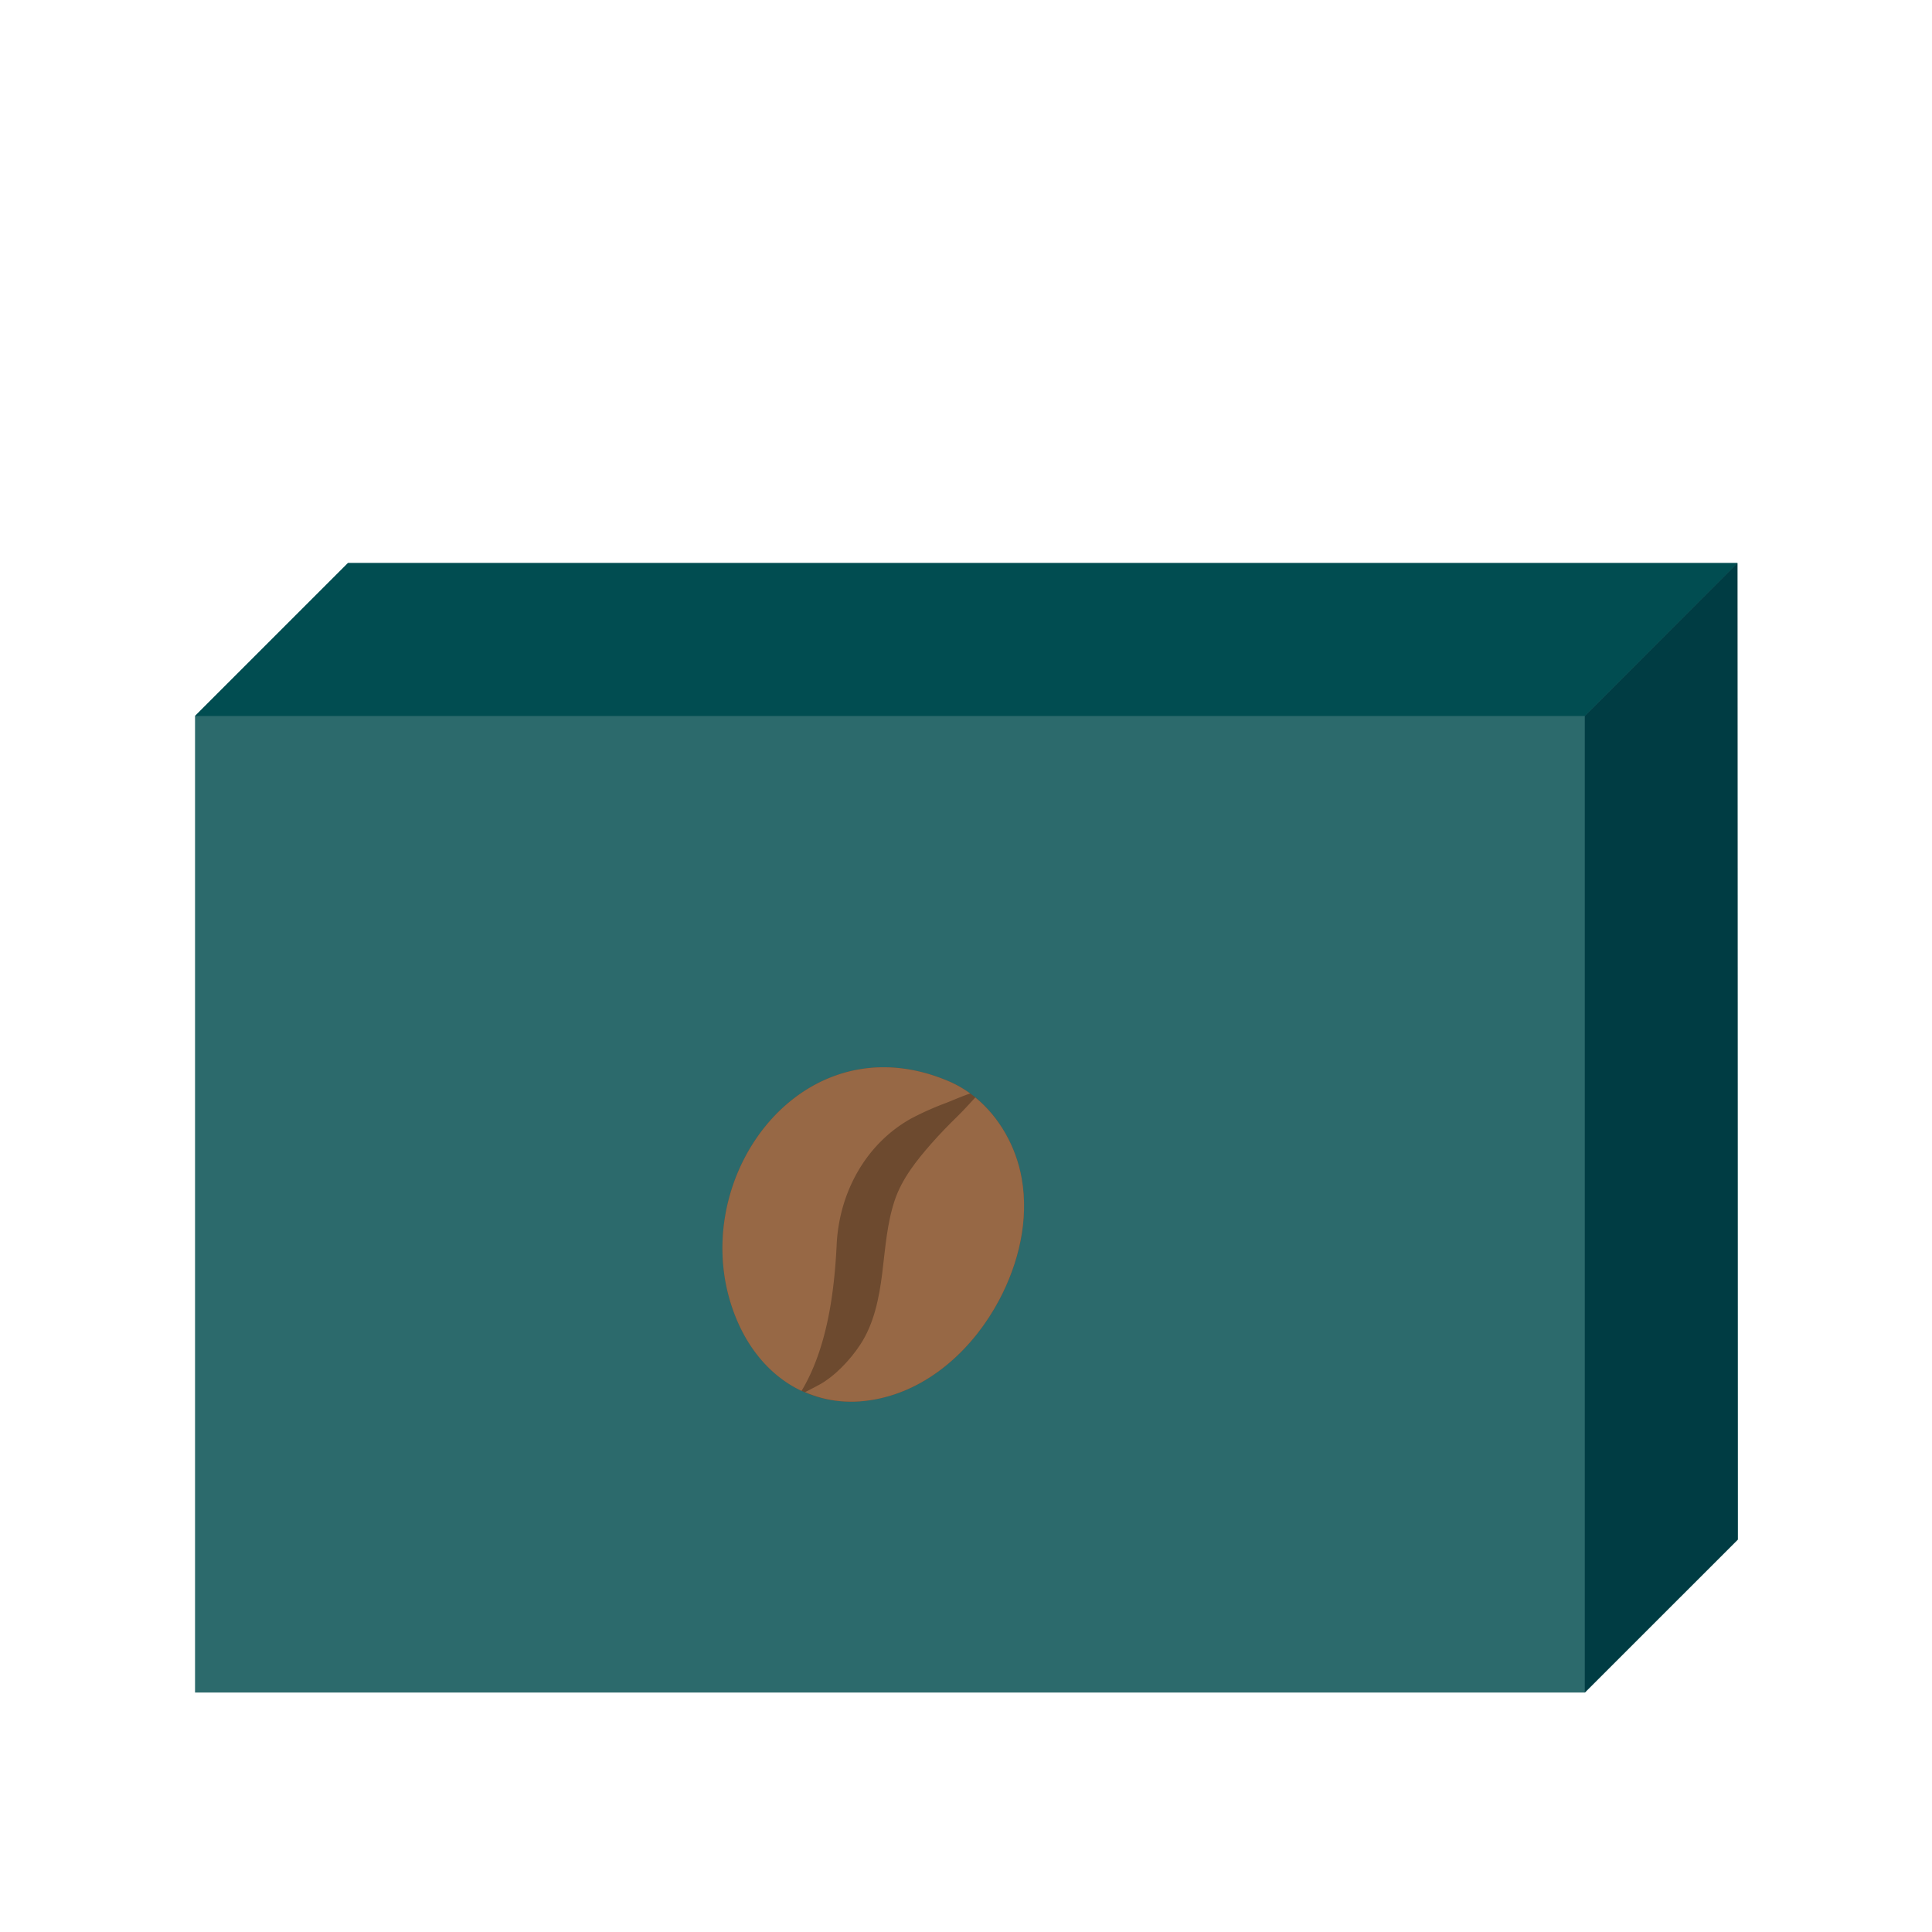
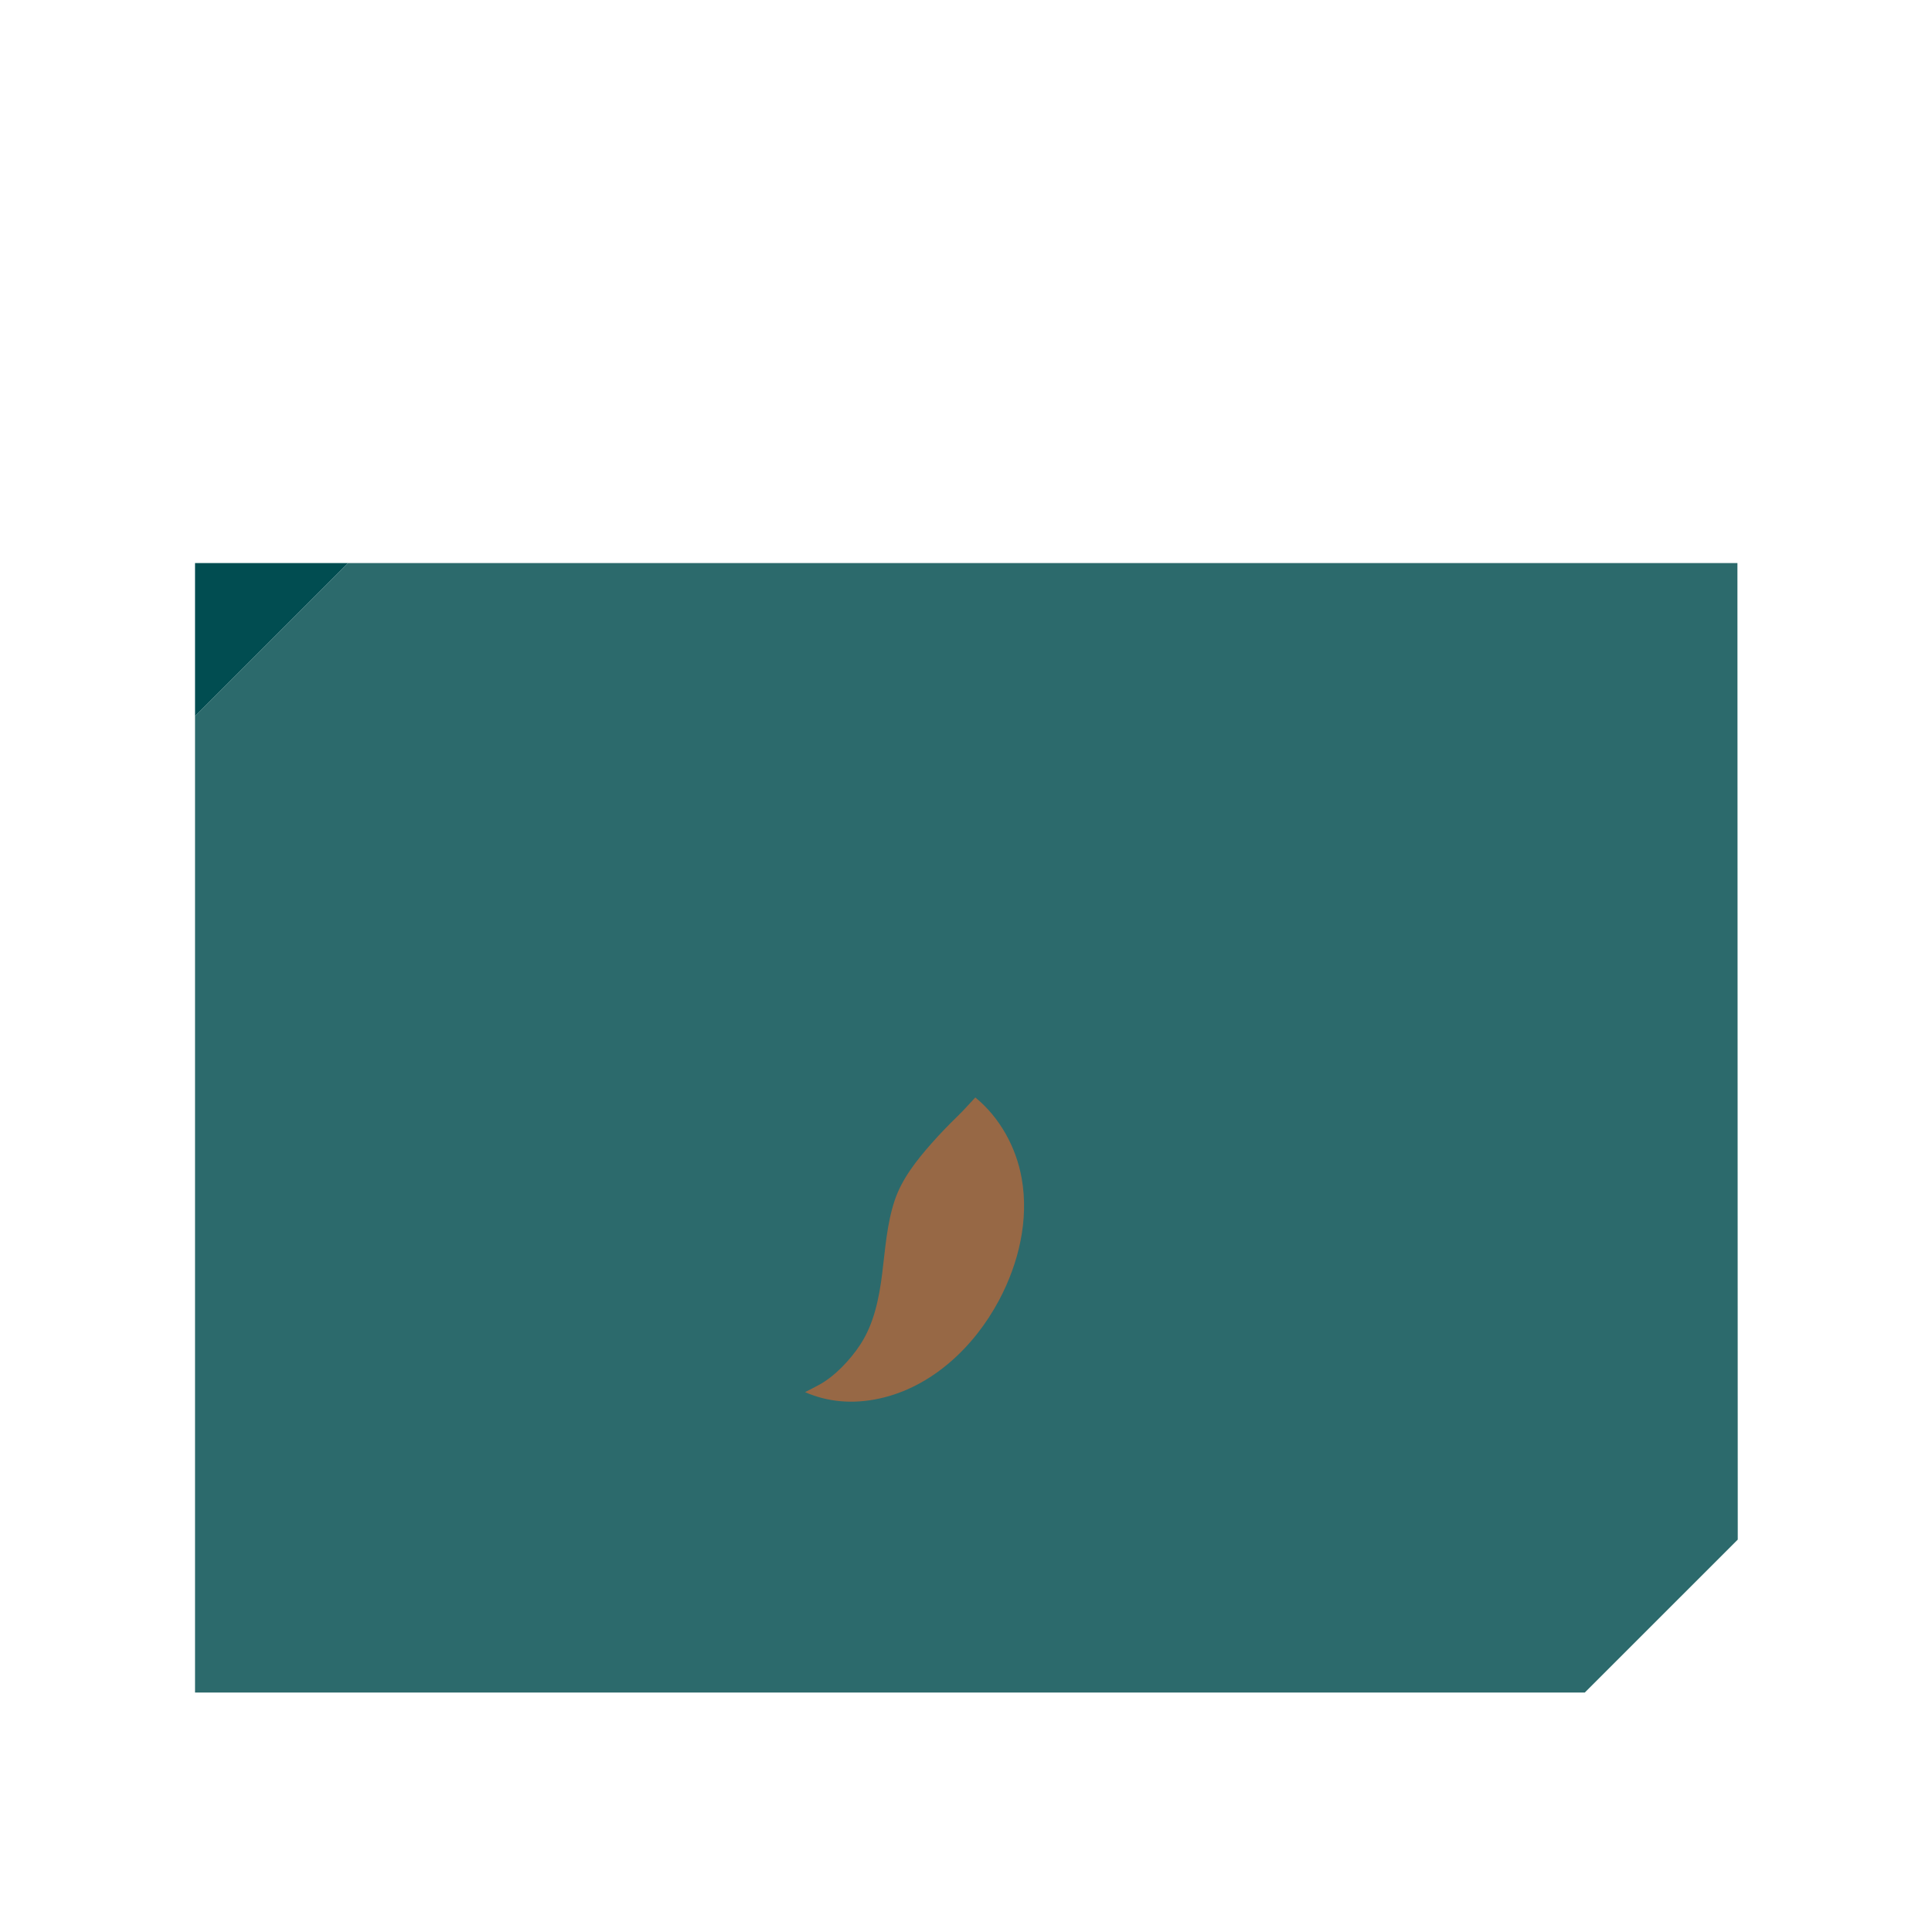
<svg xmlns="http://www.w3.org/2000/svg" id="Calque_1" data-name="Calque 1" viewBox="0 0 1000 1000">
  <defs>
    <style>.cls-3{fill:#976845}</style>
  </defs>
  <path fill="#2c6a6c" d="M100.95 876.05V370.6l79.17-79.16h719.17l.17 505.45-79.17 79.16H100.95z" />
-   <path d="M528.82 609.88c-3.81-21.46-17.6-41.62-37.64-50.19-42.36-18.12-79.88-.4-100.5 30.71-17 25.65-22.49 60.4-9.73 91.68 12.5 30.65 40 49.29 74.35 41.77 26.9-5.9 48.88-26.54 61.8-50.86 10.23-19.25 15.54-41.65 11.72-63.11z" fill="#6d4a2f" />
-   <path class="cls-3" d="M433.05 644.28C434.37 617 448.28 592 471.5 579a150.46 150.46 0 0118.34-8.18c4.08-1.63 8.17-3.43 12.33-4.83a56.32 56.32 0 00-11-6.28c-42.36-18.12-79.88-.4-100.5 30.71-17 25.65-22.49 60.4-9.73 91.68 7 17.26 18.84 30.72 33.94 37.83 13.23-22.1 16.97-50.93 18.17-75.65z" />
  <path class="cls-3" d="M528.82 609.88c-2.86-16.15-11.39-31.55-24-41.84-3 3.21-5.87 6.47-9.06 9.58C491 582.26 486.38 587 482 592c-7.51 8.52-15.17 18.17-18.88 29.23-4.11 12.27-4.9 25.21-6.5 37.94s-4.21 25.87-11.27 36.68c-5.21 8-13.4 16.65-21.51 21-2.36 1.28-4.75 2.49-7.14 3.72 11.3 4.96 24.3 6.43 38.6 3.28 26.9-5.9 48.88-26.54 61.8-50.86 10.23-19.25 15.54-41.65 11.72-63.11z" />
-   <path fill="#014d51" d="M100.95 370.6l79.17-79.16h719.17l-79 79.16H100.95z" />
-   <path fill="#003c43" d="M820.29 370.6l79-79.16.17 505.45-79.17 79.16V370.6z" />
+   <path fill="#014d51" d="M100.95 370.6l79.17-79.16h719.17H100.95z" />
</svg>